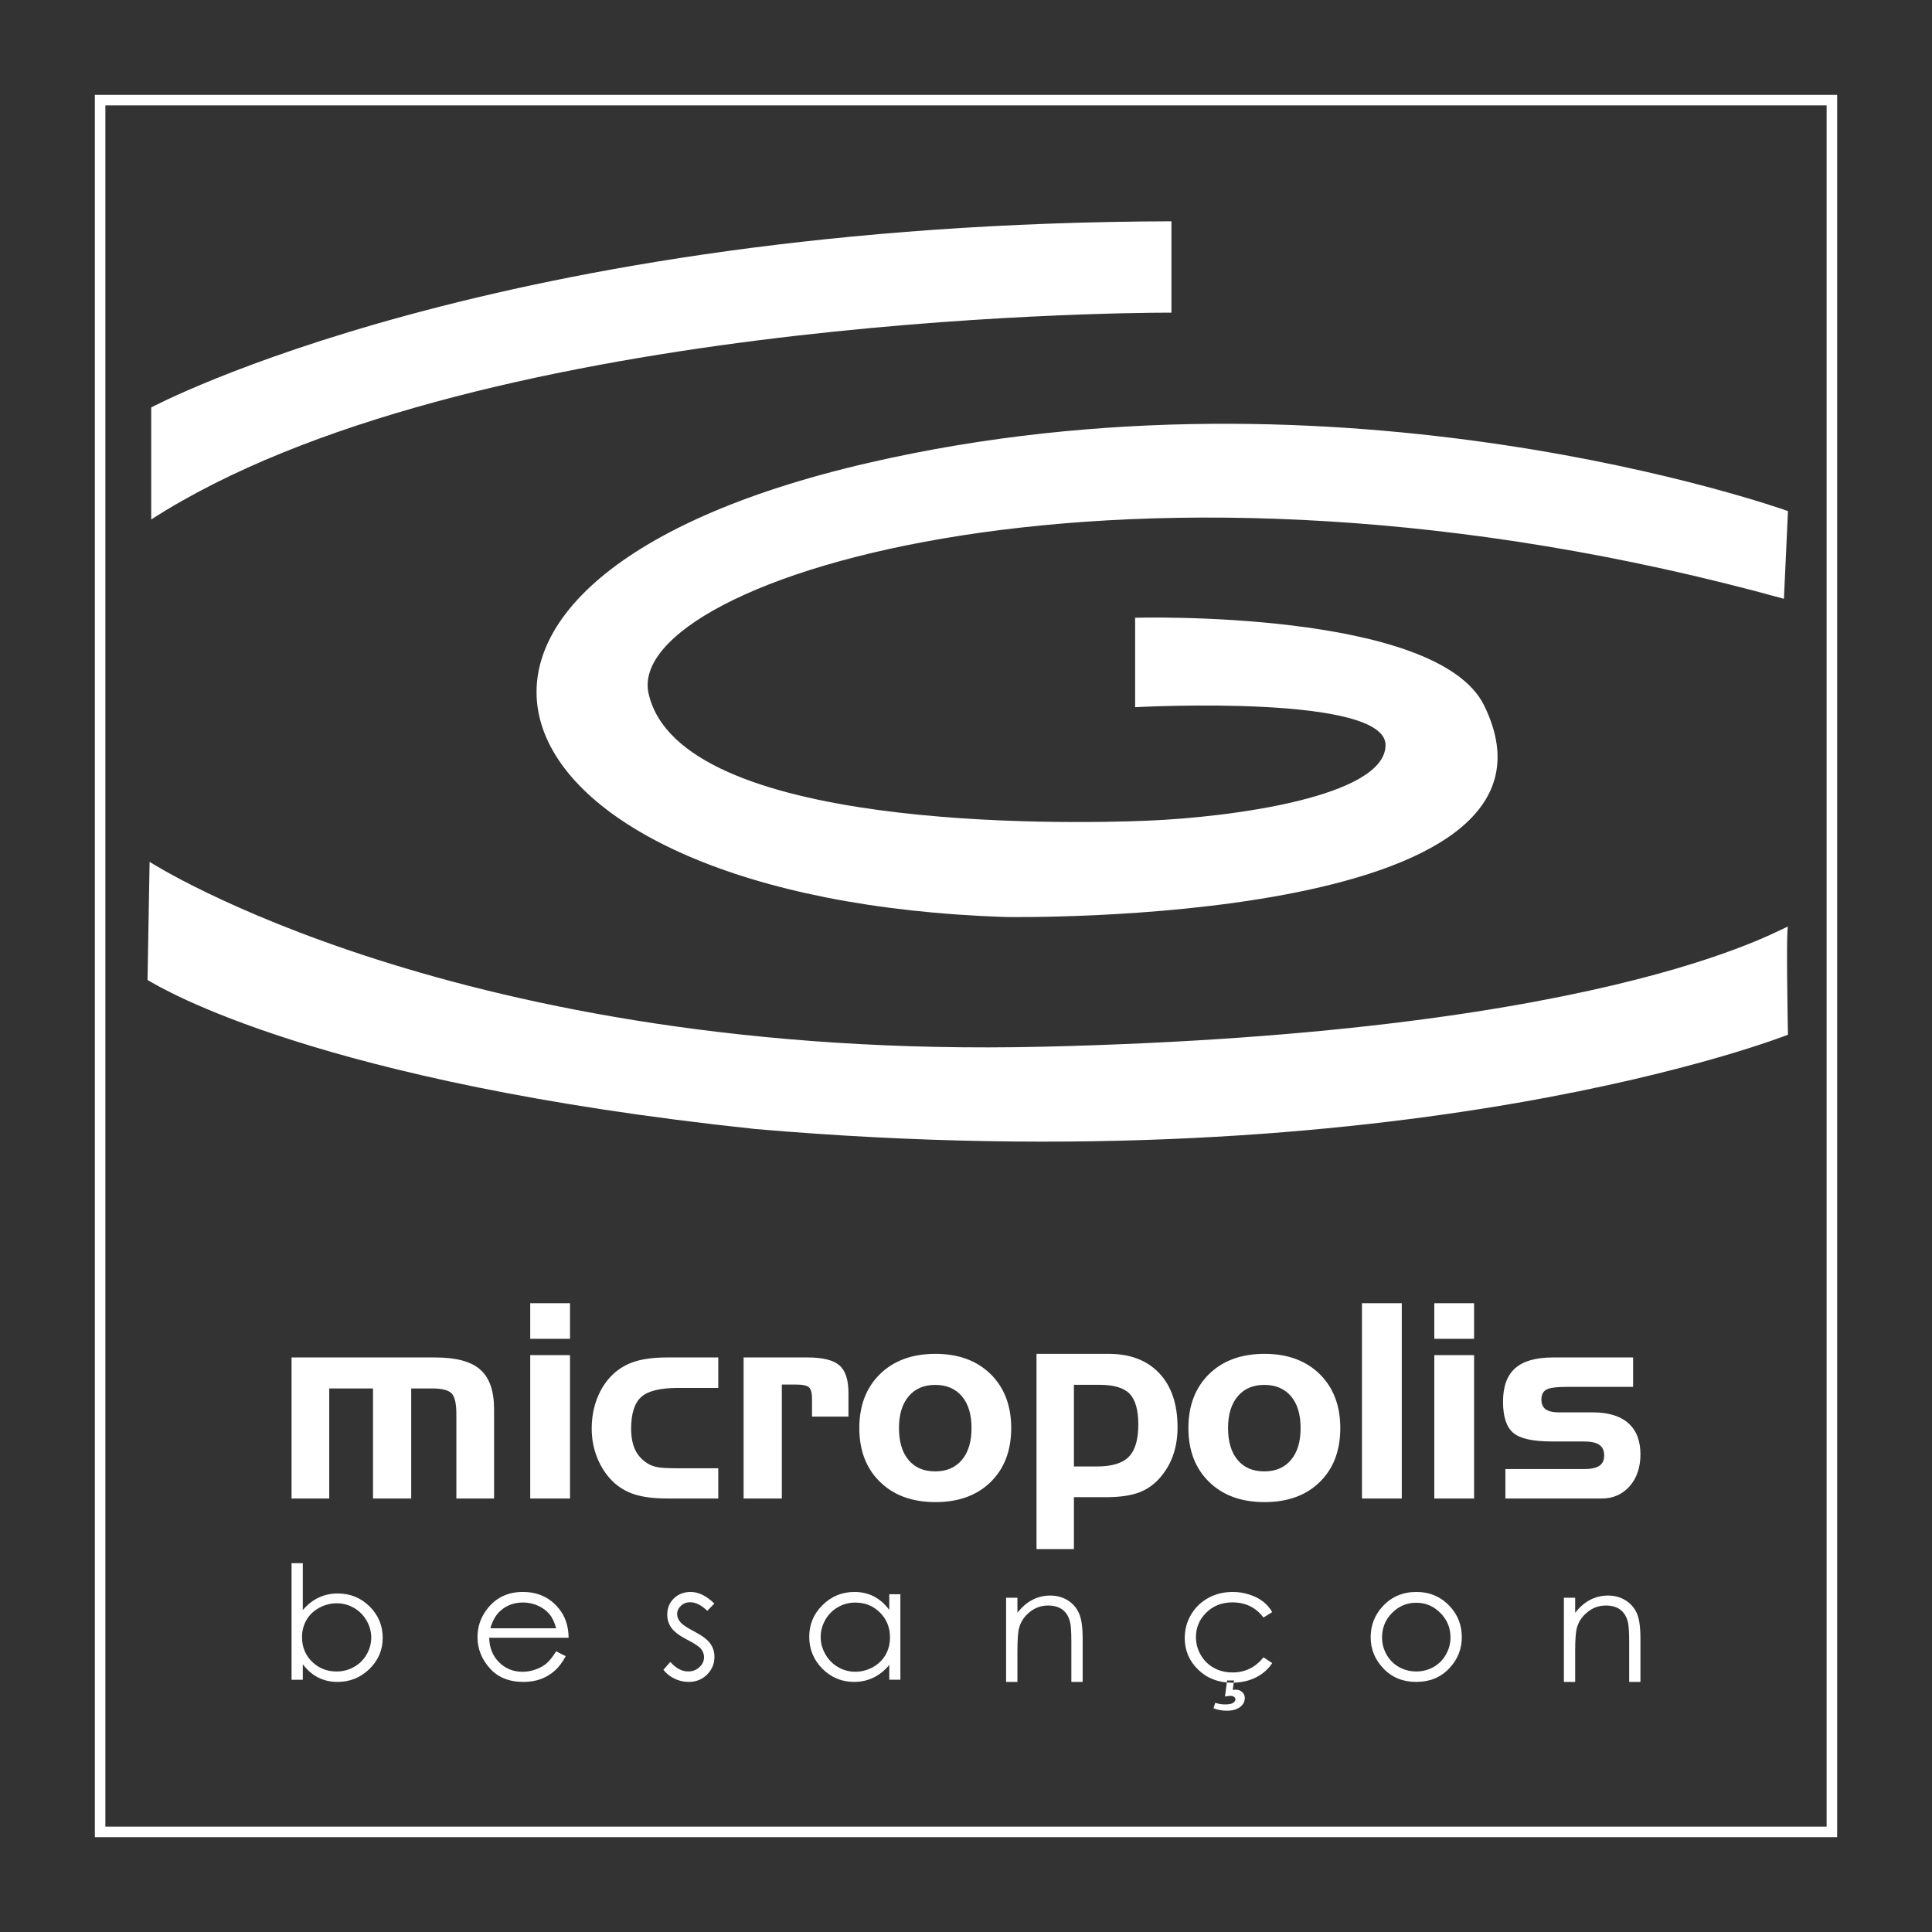
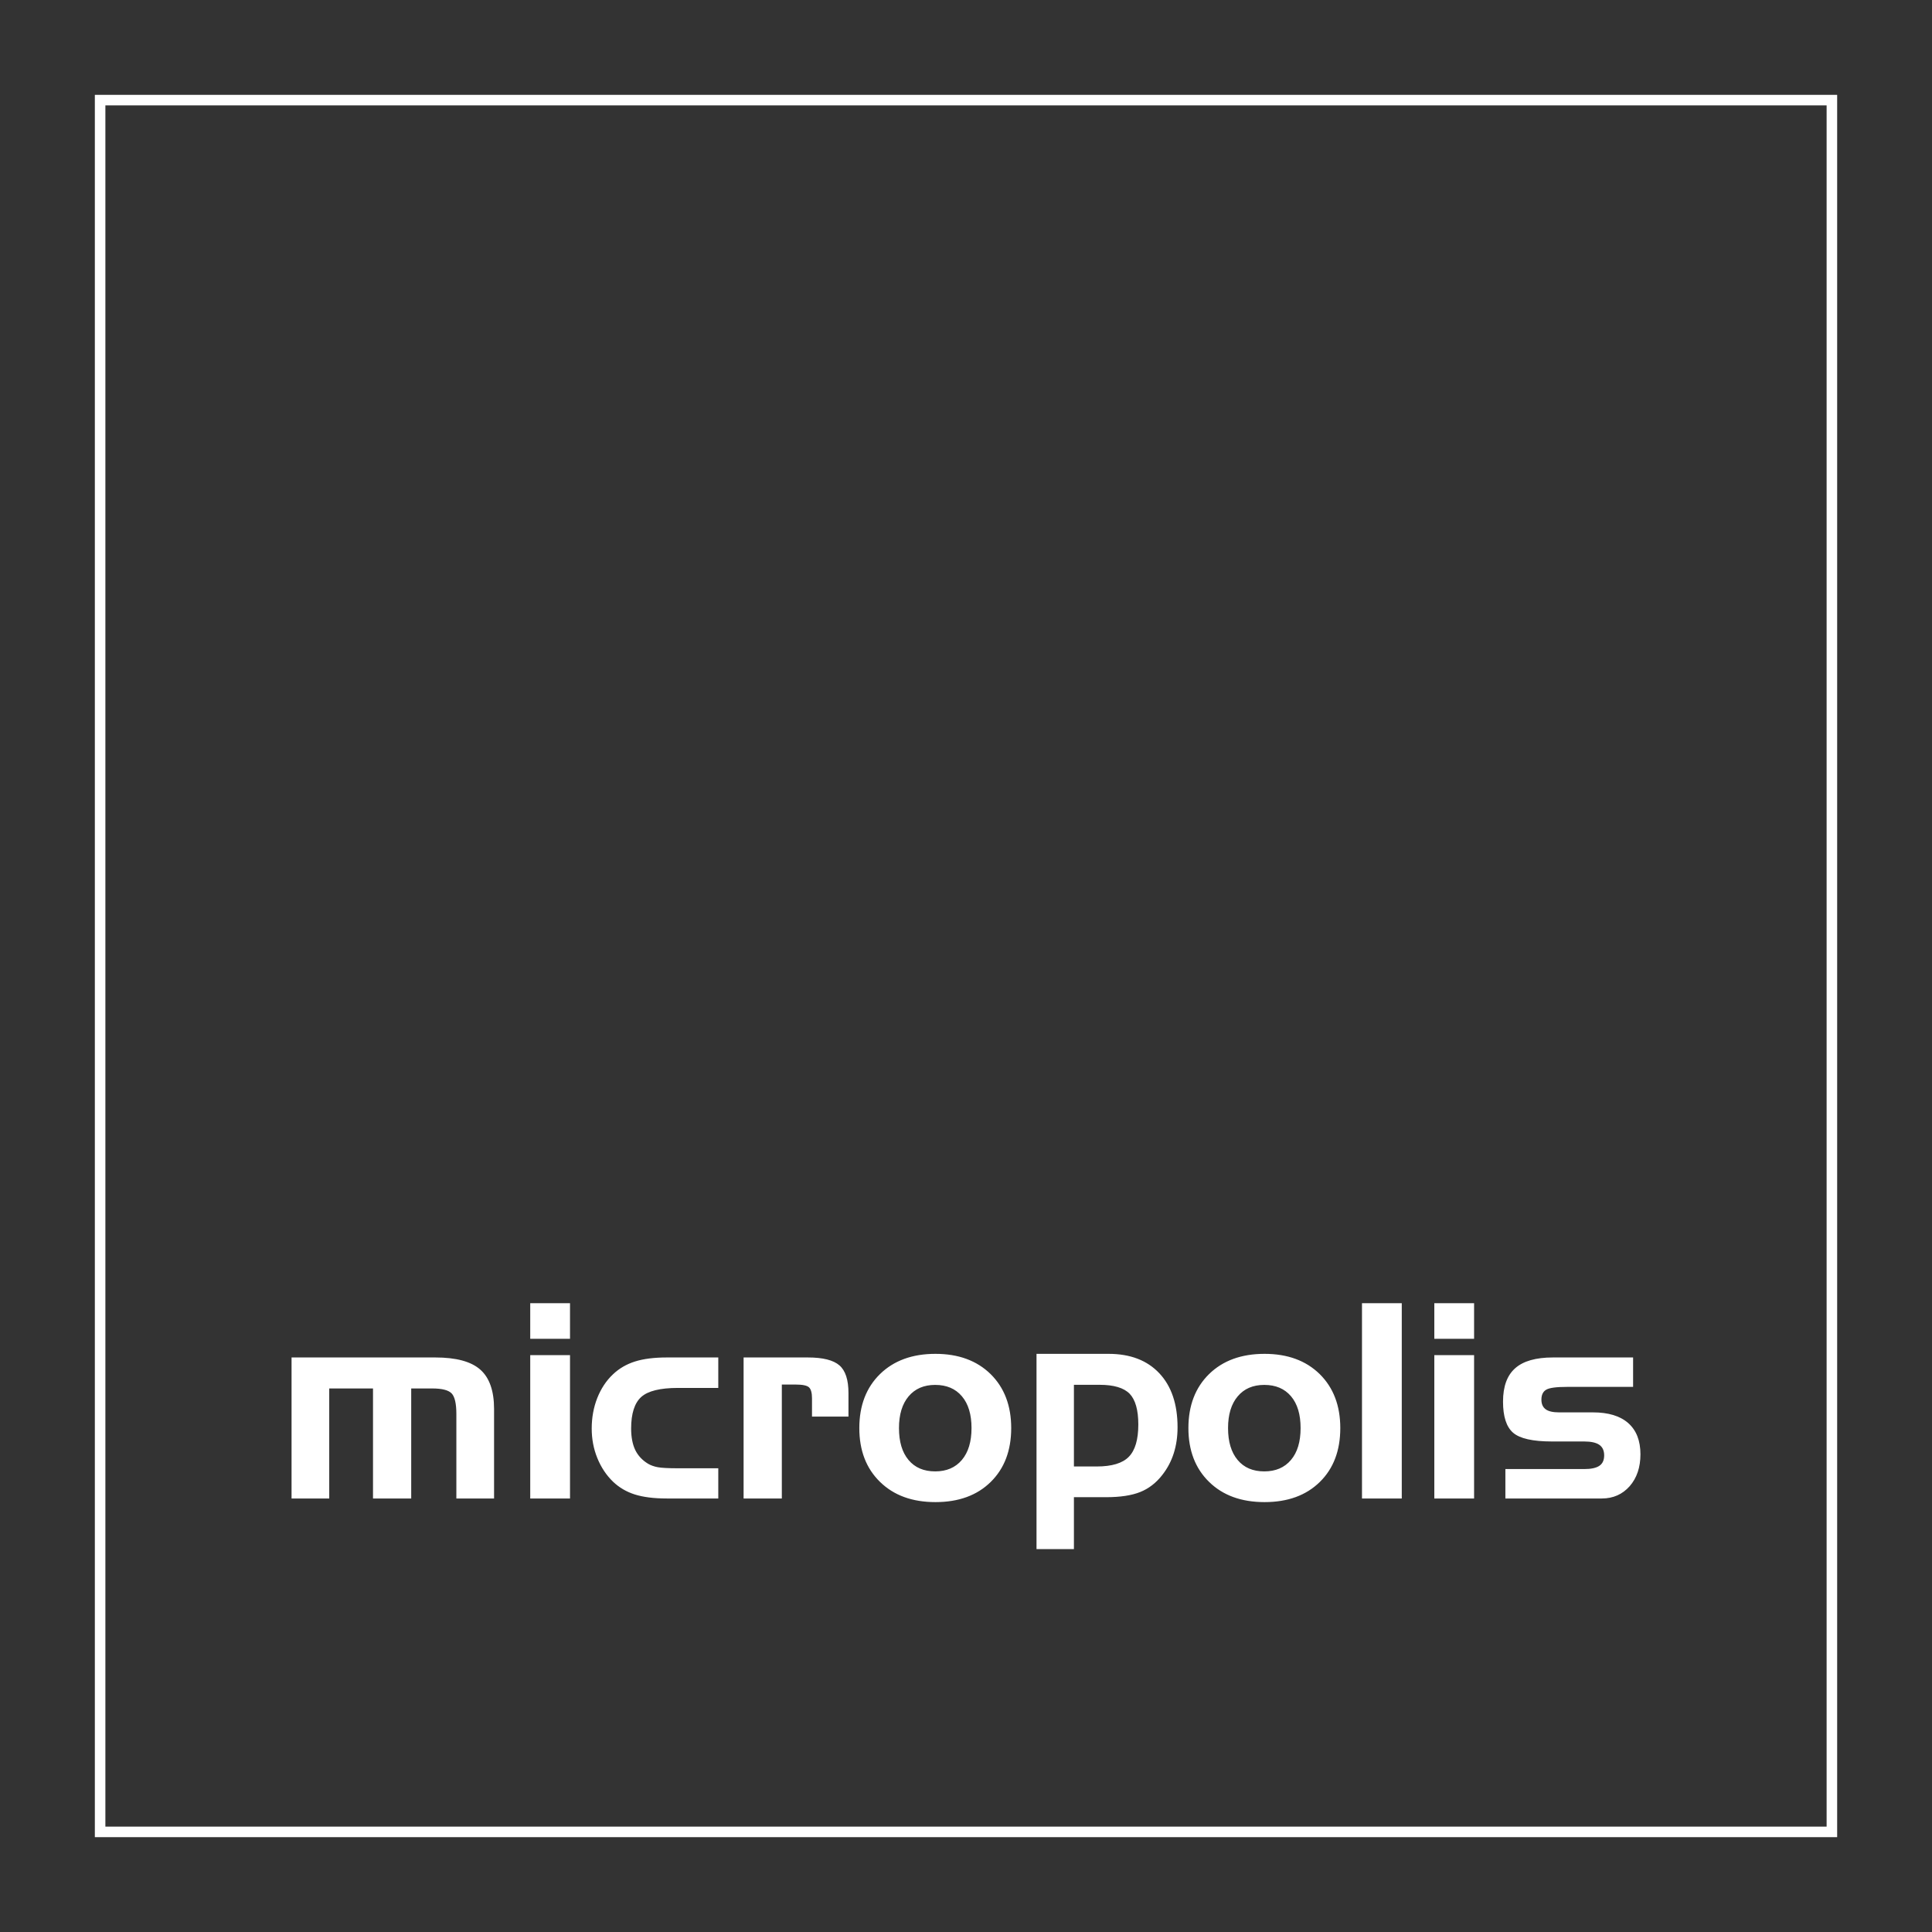
<svg xmlns="http://www.w3.org/2000/svg" width="550px" height="550px" viewBox="0 0 550 550">
  <rect x="0" y="0" width="550" height="550" fill="#333333" stroke="none" />
  <title>Artboard</title>
  <g id="Artboard" stroke="none" stroke-width="1" fill="none" fill-rule="evenodd">
    <rect id="Rectangle" stroke="#FFFFFF" stroke-width="3" x="28.5" y="28.5" width="493" height="493" />
-     <path d="M95.821,475.834 C97.604,475.834 99.248,475.409 100.753,474.558 C102.265,473.733 103.46,472.533 104.358,471.015 C105.242,469.479 105.685,467.873 105.685,466.172 C105.685,464.47 105.229,462.845 104.338,461.315 C103.44,459.766 102.232,458.566 100.72,457.709 C99.215,456.852 97.584,456.421 95.867,456.421 C94.118,456.421 92.447,456.852 90.876,457.709 C89.298,458.566 88.084,459.715 87.245,461.176 C86.4,462.636 85.978,464.267 85.978,466.083 C85.978,468.844 86.922,471.181 88.816,473.041 C90.718,474.901 93.055,475.834 95.821,475.834 L95.821,475.834 Z M83,478.189 L83,445 L86.202,445 L86.202,458.357 C87.549,456.77 89.054,455.589 90.718,454.802 C92.368,454.015 94.19,453.627 96.178,453.627 C99.703,453.627 102.707,454.846 105.203,457.303 C107.692,459.766 108.946,462.756 108.946,466.261 C108.946,469.72 107.685,472.679 105.17,475.129 C102.648,477.573 99.624,478.805 96.085,478.805 C94.065,478.805 92.223,478.386 90.573,477.548 C88.929,476.716 87.476,475.459 86.202,473.783 L86.202,478.189 L83,478.189 Z M158.319,463.537 C157.886,461.865 157.253,460.529 156.427,459.535 C155.594,458.534 154.515,457.721 153.163,457.114 C151.804,456.494 150.378,456.197 148.873,456.197 C146.415,456.197 144.296,456.959 142.518,458.502 C141.226,459.625 140.253,461.291 139.587,463.537 L158.319,463.537 Z M158.319,470.096 L161.043,471.471 C160.144,473.182 159.111,474.557 157.939,475.596 C156.773,476.649 155.454,477.443 153.995,477.979 C152.523,478.521 150.871,478.805 149.019,478.805 C144.923,478.805 141.712,477.501 139.407,474.893 C137.095,472.278 135.93,469.341 135.93,466.061 C135.93,462.976 136.922,460.219 138.874,457.804 C141.359,454.725 144.683,453.195 148.839,453.195 C153.109,453.195 156.54,454.764 159.098,457.927 C160.916,460.141 161.836,462.911 161.876,466.242 L139.26,466.242 C139.327,469.07 140.253,471.394 142.058,473.195 C143.863,475.009 146.095,475.919 148.739,475.919 C150.025,475.919 151.257,475.7 152.483,475.261 C153.689,474.835 154.715,474.267 155.574,473.55 C156.413,472.833 157.326,471.691 158.319,470.096 L158.319,470.096 Z M203.357,456.488 L201.35,458.573 C199.678,456.939 198.044,456.12 196.456,456.12 C195.439,456.12 194.571,456.455 193.851,457.133 C193.13,457.804 192.764,458.592 192.764,459.489 C192.764,460.283 193.06,461.026 193.658,461.742 C194.249,462.478 195.497,463.331 197.414,464.318 C199.736,465.526 201.318,466.694 202.148,467.811 C202.971,468.941 203.389,470.225 203.389,471.646 C203.389,473.64 202.682,475.332 201.28,476.72 C199.877,478.114 198.141,478.805 196.031,478.805 C194.629,478.805 193.297,478.495 192.024,477.882 C190.744,477.275 189.689,476.436 188.859,475.351 L190.821,473.124 C192.429,474.919 194.114,475.822 195.902,475.822 C197.157,475.822 198.224,475.429 199.093,474.615 C199.974,473.815 200.424,472.872 200.424,471.768 C200.424,470.877 200.122,470.077 199.549,469.38 C198.964,468.695 197.645,467.817 195.613,466.784 C193.42,465.648 191.927,464.525 191.143,463.427 C190.345,462.323 189.953,461.065 189.953,459.638 C189.953,457.792 190.577,456.249 191.844,455.029 C193.105,453.815 194.693,453.195 196.616,453.195 C198.848,453.195 201.087,454.293 203.357,456.488 M243.504,456.221 C241.722,456.221 240.071,456.647 238.566,457.512 C237.054,458.357 235.859,459.577 234.961,461.112 C234.077,462.674 233.628,464.306 233.628,466.029 C233.628,467.752 234.077,469.391 234.981,470.946 C235.879,472.514 237.087,473.733 238.606,474.611 C240.118,475.475 241.748,475.908 243.478,475.908 C245.241,475.908 246.898,475.475 248.469,474.624 C250.047,473.746 251.242,472.585 252.094,471.107 C252.939,469.636 253.361,467.978 253.361,466.126 C253.361,463.319 252.411,460.951 250.516,459.073 C248.621,457.163 246.284,456.221 243.504,456.221 L243.504,456.221 Z M256.319,453.84 L256.319,478.179 L253.157,478.179 L253.157,473.985 C251.81,475.598 250.304,476.785 248.634,477.592 C246.97,478.392 245.135,478.805 243.148,478.805 C239.622,478.805 236.618,477.553 234.116,475.056 C231.627,472.552 230.373,469.513 230.373,465.932 C230.373,462.435 231.634,459.428 234.149,456.95 C236.671,454.447 239.702,453.195 243.24,453.195 C245.294,453.195 247.136,453.627 248.786,454.479 C250.443,455.337 251.902,456.602 253.157,458.312 L253.157,453.84 L256.319,453.84 Z M286.416,454.836 L289.64,454.836 L289.64,459.13 C290.918,457.485 292.342,456.246 293.911,455.439 C295.466,454.626 297.174,454.22 298.995,454.22 C300.875,454.22 302.524,454.677 303.98,455.585 C305.41,456.487 306.476,457.72 307.165,459.264 C307.86,460.801 308.211,463.196 308.211,466.461 L308.211,478.805 L304.993,478.805 L304.993,467.363 C304.993,464.606 304.874,462.764 304.636,461.843 C304.272,460.255 303.543,459.067 302.497,458.254 C301.438,457.459 300.061,457.059 298.36,457.059 C296.413,457.059 294.672,457.675 293.143,458.914 C291.607,460.14 290.58,461.665 290.104,463.495 C289.786,464.676 289.64,466.855 289.64,470.006 L289.64,478.805 L286.416,478.805 L286.416,454.836 Z M349.328,478.396 L351.314,478.396 L350.925,481.073 C351.269,481.04 351.548,481.014 351.788,481.014 C352.515,481.014 353.138,481.236 353.618,481.698 C354.131,482.154 354.365,482.727 354.365,483.424 C354.365,484.421 353.923,485.261 353.028,485.958 C352.119,486.648 350.86,487 349.218,487 C347.881,487 346.622,486.766 345.454,486.316 L345.954,484.759 C346.921,485.052 347.816,485.209 348.653,485.209 C349.783,485.209 350.555,485.072 351.009,484.792 C351.47,484.505 351.697,484.154 351.697,483.743 C351.697,483.496 351.567,483.261 351.321,483.059 C351.074,482.864 350.73,482.779 350.295,482.779 C349.938,482.779 349.419,482.838 348.725,482.975 L349.328,478.396 Z M362.178,458.927 L359.68,460.477 C357.525,457.611 354.572,456.165 350.841,456.165 C347.862,456.165 345.389,457.129 343.429,459.051 C341.45,460.985 340.463,463.324 340.463,466.066 C340.463,467.863 340.911,469.537 341.826,471.127 C342.728,472.696 343.974,473.921 345.564,474.807 C347.135,475.68 348.907,476.109 350.88,476.109 C354.468,476.109 357.402,474.67 359.68,471.798 L362.178,473.445 C361.004,475.224 359.446,476.578 357.467,477.562 C355.494,478.532 353.242,479.028 350.724,479.028 C346.849,479.028 343.643,477.777 341.093,475.321 C338.549,472.853 337.27,469.857 337.27,466.32 C337.27,463.923 337.861,461.715 339.055,459.67 C340.249,457.644 341.891,456.048 343.974,454.902 C346.058,453.755 348.394,453.195 350.97,453.195 C352.599,453.195 354.157,453.436 355.669,453.944 C357.168,454.433 358.453,455.064 359.498,455.872 C360.549,456.673 361.439,457.683 362.178,458.927 L362.178,458.927 Z M403.176,456.268 C400.51,456.268 398.219,457.217 396.305,459.154 C394.391,461.071 393.441,463.408 393.441,466.139 C393.441,467.901 393.883,469.541 394.748,471.064 C395.612,472.588 396.794,473.75 398.279,474.583 C399.764,475.416 401.407,475.829 403.176,475.829 C404.958,475.829 406.589,475.416 408.067,474.583 C409.552,473.75 410.734,472.588 411.598,471.064 C412.483,469.541 412.925,467.901 412.925,466.139 C412.925,463.408 411.955,461.071 410.021,459.154 C408.107,457.217 405.83,456.268 403.176,456.268 M403.189,453.195 C407.018,453.195 410.206,454.557 412.734,457.275 C415.03,459.741 416.146,462.672 416.146,466.068 C416.146,469.47 414.958,472.446 412.536,474.983 C410.107,477.533 406.991,478.805 403.189,478.805 C399.374,478.805 396.246,477.533 393.83,474.983 C391.395,472.446 390.2,469.47 390.2,466.068 C390.2,462.691 391.335,459.773 393.626,457.288 C396.154,454.564 399.335,453.195 403.189,453.195 M445.205,454.836 L448.418,454.836 L448.418,459.13 C449.703,457.485 451.134,456.246 452.691,455.439 C454.254,454.626 455.95,454.22 457.792,454.22 C459.667,454.22 461.31,454.677 462.767,455.585 C464.211,456.487 465.284,457.72 465.973,459.264 C466.662,460.801 467,463.196 467,466.461 L467,478.805 L463.794,478.805 L463.794,467.363 C463.794,464.606 463.661,462.764 463.443,461.843 C463.072,460.255 462.343,459.067 461.296,458.254 C460.23,457.459 458.845,457.059 457.156,457.059 C455.208,457.059 453.453,457.675 451.936,458.914 C450.392,460.14 449.366,461.665 448.882,463.495 C448.571,464.676 448.418,466.855 448.418,470.006 L448.418,478.805 L445.205,478.805 L445.205,454.836 Z" id="Combined-Shape" fill="#FFFFFF" />
    <path d="M83,386.441 L123.901,386.441 C129.834,386.441 134.111,387.587 136.724,389.899 C139.338,392.205 140.651,395.953 140.651,401.137 L140.651,426.588 L129.918,426.588 L129.918,402.528 C129.918,399.572 129.465,397.621 128.573,396.674 C127.673,395.741 125.836,395.264 123.047,395.264 L117.063,395.264 L117.063,426.588 L106.187,426.588 L106.187,395.264 L93.727,395.264 L93.727,426.588 L83,426.588 L83,386.441 Z M150.946,426.588 L162.271,426.588 L162.271,385.777 L150.946,385.777 L150.946,426.588 Z M150.946,381.124 L162.271,381.124 L162.271,371 L150.946,371 L150.946,381.124 Z M193.021,417.987 L204.48,417.987 L204.48,426.588 L189.841,426.588 C186.143,426.588 183.1,426.196 180.711,425.442 C178.336,424.689 176.255,423.472 174.495,421.786 C172.603,419.951 171.111,417.71 170.044,415.077 C168.971,412.438 168.448,409.631 168.448,406.682 C168.448,403.579 168.971,400.688 170.025,397.997 C171.092,395.313 172.577,393.053 174.495,391.244 C176.275,389.557 178.382,388.334 180.797,387.581 C183.192,386.827 186.222,386.441 189.841,386.441 L204.48,386.441 L204.48,395.113 L193.021,395.113 C187.956,395.113 184.455,395.969 182.544,397.688 C180.633,399.414 179.671,402.42 179.671,406.682 C179.671,409.135 180.07,411.169 180.842,412.785 C181.628,414.388 182.832,415.689 184.481,416.693 C185.273,417.157 186.222,417.498 187.295,417.691 C188.355,417.884 190.266,417.987 193.021,417.987 M211.686,386.441 L229.977,386.441 C234.253,386.441 237.246,387.195 238.971,388.695 C240.689,390.189 241.542,392.823 241.542,396.578 L241.542,403.269 L231.16,403.269 L231.16,398.091 C231.16,396.533 230.876,395.477 230.301,394.942 C229.726,394.407 228.425,394.15 226.396,394.15 L222.57,394.15 L222.57,426.588 L211.686,426.588 L211.686,386.441 Z M255.92,406.544 C255.92,410.432 256.822,413.455 258.638,415.621 C260.448,417.794 262.989,418.874 266.223,418.874 C269.457,418.874 271.979,417.794 273.822,415.621 C275.651,413.455 276.572,410.432 276.572,406.544 C276.572,402.67 275.664,399.64 273.835,397.493 C272.012,395.333 269.477,394.253 266.223,394.253 C263.002,394.253 260.493,395.34 258.657,397.513 C256.835,399.685 255.92,402.689 255.92,406.544 M287.869,406.544 C287.869,412.951 285.922,418.063 282.028,421.885 C278.14,425.707 272.9,427.618 266.302,427.618 C259.709,427.618 254.45,425.707 250.523,421.865 C246.597,418.036 244.63,412.919 244.63,406.544 C244.63,400.144 246.597,395.013 250.523,391.164 C254.45,387.336 259.709,385.412 266.302,385.412 C272.842,385.412 278.081,387.336 281.995,391.164 C285.902,395.013 287.869,400.144 287.869,406.544 M305.723,394.226 L305.723,417.476 L312.217,417.476 C316.52,417.476 319.57,416.553 321.359,414.708 C323.156,412.875 324.054,409.813 324.054,405.527 C324.054,401.391 323.22,398.479 321.592,396.778 C319.938,395.083 317.095,394.226 313.037,394.226 L305.723,394.226 Z M295.075,385.412 L315.577,385.412 C321.754,385.412 326.567,387.257 330.03,390.935 C333.487,394.612 335.225,399.736 335.225,406.325 C335.225,409.021 334.857,411.488 334.133,413.752 C333.41,416.01 332.318,418.071 330.844,419.936 C329.1,422.167 327.007,423.784 324.577,424.752 C322.141,425.727 318.898,426.218 314.872,426.218 L305.723,426.218 L305.723,441 L295.075,441 L295.075,385.412 Z M349.6,406.544 C349.6,410.432 350.509,413.455 352.326,415.621 C354.136,417.794 356.665,418.874 359.913,418.874 C363.142,418.874 365.671,417.794 367.508,415.621 C369.344,413.455 370.252,410.432 370.252,406.544 C370.252,402.67 369.351,399.64 367.527,397.493 C365.704,395.333 363.168,394.253 359.913,394.253 C356.685,394.253 354.169,395.34 352.345,397.513 C350.515,399.685 349.6,402.689 349.6,406.544 M381.552,406.544 C381.552,412.951 379.618,418.063 375.723,421.885 C371.828,425.707 366.586,427.618 359.985,427.618 C353.391,427.618 348.123,425.707 344.202,421.865 C340.281,418.036 338.314,412.919 338.314,406.544 C338.314,400.144 340.281,395.013 344.202,391.164 C348.123,387.336 353.391,385.412 359.985,385.412 C366.534,385.412 371.769,387.336 375.683,391.164 C379.585,395.013 381.552,400.144 381.552,406.544 M387.729,426.588 L399.054,426.588 L399.054,371 L387.729,371 L387.729,426.588 Z M408.319,426.588 L419.643,426.588 L419.643,385.777 L408.319,385.777 L408.319,426.588 Z M408.319,381.124 L419.643,381.124 L419.643,371 L408.319,371 L408.319,381.124 Z M428.551,418.212 L450.961,418.212 C452.949,418.212 454.394,417.903 455.311,417.279 C456.227,416.661 456.673,415.669 456.673,414.311 C456.673,412.946 456.208,411.942 455.292,411.311 C454.369,410.674 452.929,410.358 450.961,410.358 L441.789,410.358 C436.348,410.358 432.669,409.528 430.745,407.867 C428.835,406.206 427.879,403.257 427.879,399.021 C427.879,394.701 429.035,391.534 431.352,389.499 C433.656,387.458 437.245,386.441 442.086,386.441 L464.909,386.441 L464.909,394.817 L446.152,394.817 C443.099,394.817 441.098,395.074 440.195,395.609 C439.259,396.143 438.807,397.09 438.807,398.454 C438.807,399.69 439.213,400.598 440.027,401.197 C440.814,401.783 442.105,402.073 443.835,402.073 L453.465,402.073 C457.867,402.073 461.217,403.09 463.534,405.131 C465.845,407.184 467,410.133 467,414.015 C467,417.723 465.974,420.749 463.934,423.092 C461.875,425.41 459.229,426.588 456.002,426.588 L428.551,426.588 L428.551,418.212 Z" id="Combined-Shape" fill="#FFFFFF" />
-     <path d="M42.587,245.352 C42.587,245.352 130.268,301.887 296.83,297.978 C463.413,294.075 509.601,262.405 508.994,263.866 C508.806,264.333 508.739,267.645 508.734,271.933 L508.734,273.163 C508.736,274.694 508.745,276.32 508.758,277.964 L508.766,278.863 C508.835,286.657 508.994,294.562 508.994,294.562 C508.994,294.562 400.868,337.461 215.006,321.402 C90.516,308.232 46.096,281.406 42,278.977 L42.587,245.352 Z M508.962,145.482 L509,145.496 L507.846,170.465 C321.98,119.058 177.34,164.803 184.634,197.406 C193.393,236.577 302.689,234.619 326.649,233.634 C350.609,232.655 394.435,226.781 394.435,212.09 C394.435,197.7 325.97,201.173 323.231,201.317 L323.147,201.322 L323.147,175.856 C323.147,175.856 409.05,173.409 422.497,200.826 C453.482,264.001 286.319,261.05 286.319,261.05 C135.54,256.169 98.719,166.06 247.17,131.777 C382.052,100.633 506.487,144.6 508.962,145.482 Z M333.483,63 L333.483,89.007 L333.424,89.007 L332.554,89.006 C317.849,89.026 132.246,90.414 43.045,147.888 L43.045,115.995 C43.045,115.995 141.218,63.497 333.483,63 Z" id="Combined-Shape" fill="#FFFFFF" />
  </g>
</svg>